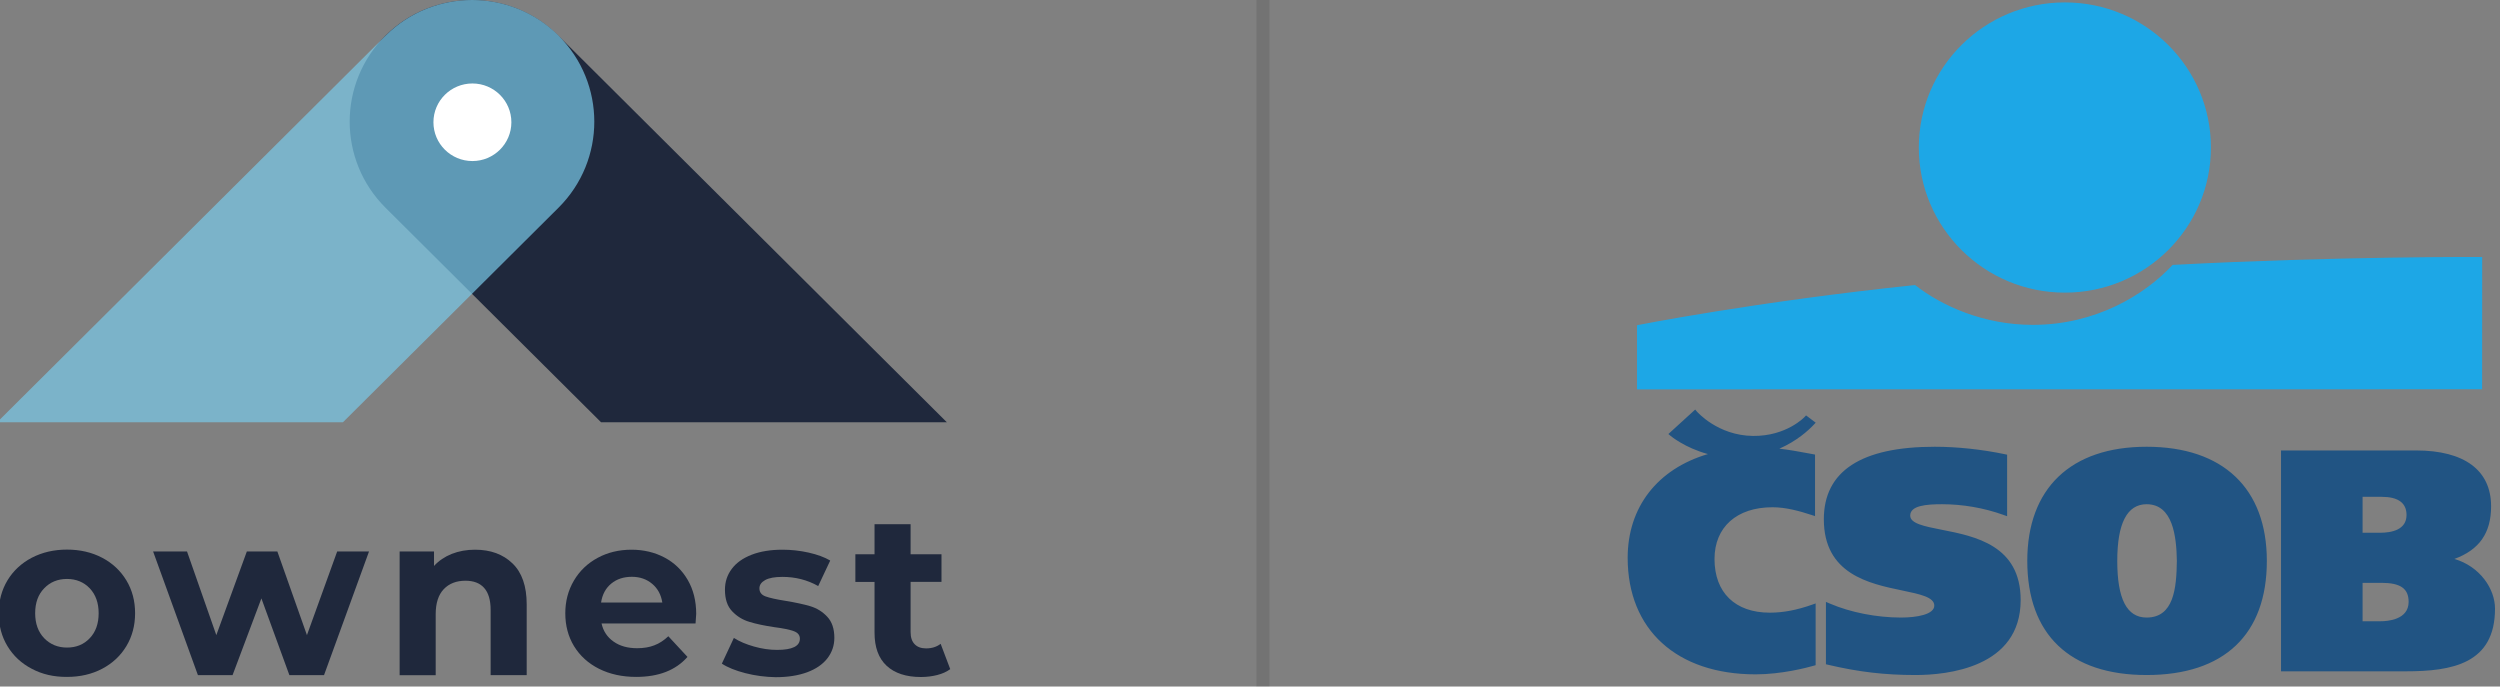
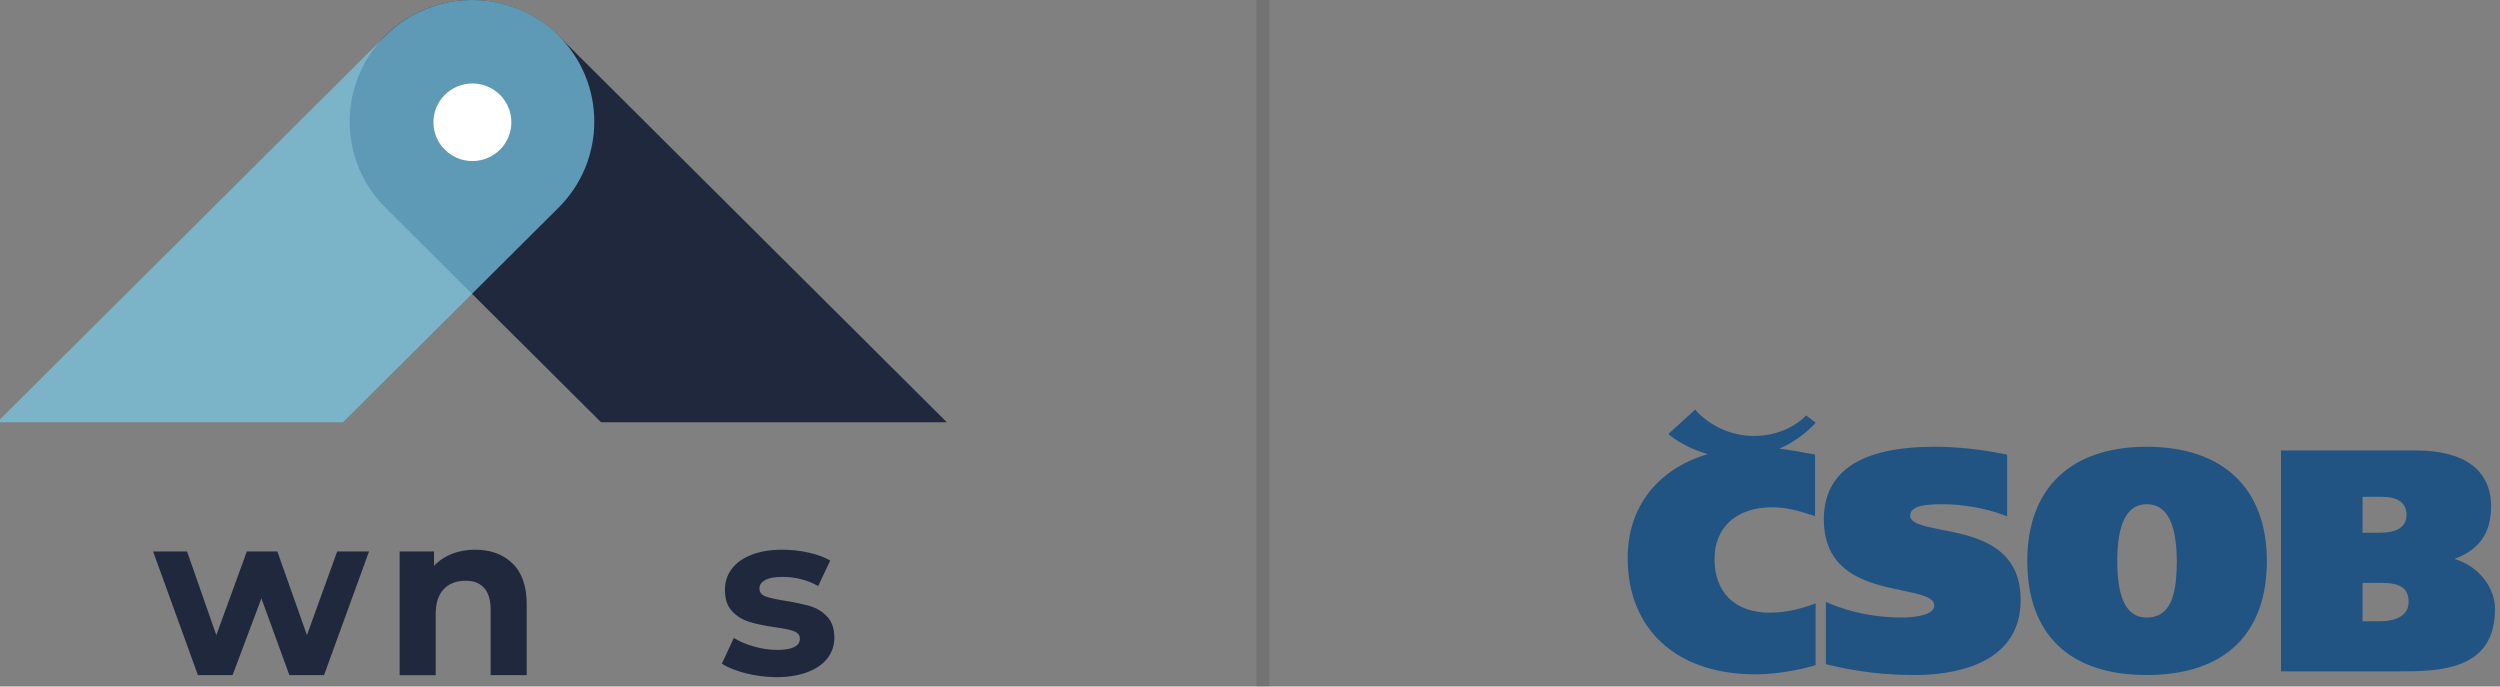
<svg xmlns="http://www.w3.org/2000/svg" width="193" height="53" viewBox="0 0 193 53" fill="none">
  <rect x="0" y="0" width="193" height="53" fill="#808080" stroke="none" />
  <g clip-path="url(#clip0_2833_275)">
    <g clip-path="url(#clip1_2833_275)">
-       <path d="M159.408 22.591C165.635 22.591 170.683 17.575 170.683 11.388C170.683 5.202 165.635 0.186 159.408 0.186C153.181 0.186 148.133 5.202 148.133 11.388C148.133 17.575 153.181 22.591 159.408 22.591Z" fill="#1DA7E6" />
-       <path d="M167.723 20.452C165.575 22.765 161.787 25.08 156.927 25.08C153.156 25.08 149.909 23.624 147.843 22.005C135.533 23.288 126.379 25.107 126.379 25.107V30.06L191.619 30.053L191.625 19.842C191.625 19.842 180.494 19.773 167.723 20.452Z" fill="#1DA7E6" />
      <path d="M140.8 40.087C140.8 44.325 144.3 45.054 146.856 45.586C148.236 45.874 149.327 46.101 149.327 46.752C149.327 47.432 148 47.675 146.759 47.675C144.875 47.675 142.874 47.282 141.27 46.598L140.962 46.466V51.281L141.132 51.321C143.487 51.875 145.503 52.112 147.875 52.112C150.316 52.112 155.995 51.548 155.995 46.323C155.995 42.095 152.473 41.402 149.901 40.897C148.542 40.629 147.468 40.418 147.468 39.802C147.468 39.03 148.707 38.926 149.919 38.926C151.521 38.926 153.158 39.21 154.654 39.746L154.95 39.852V35.102L154.775 35.065C153.009 34.694 151.087 34.489 149.362 34.489C143.68 34.489 140.8 36.373 140.8 40.087ZM156.506 43.3C156.506 48.983 159.777 52.112 165.718 52.112C171.704 52.112 175 48.983 175 43.3C175 37.701 171.617 34.489 165.718 34.489C159.863 34.489 156.506 37.701 156.506 43.3ZM163.453 43.3C163.453 40.398 164.215 38.926 165.718 38.926C167.753 38.926 168.025 41.425 168.053 43.304C168.026 45.415 167.82 47.675 165.718 47.675C164.194 47.675 163.453 46.244 163.453 43.3ZM176.316 34.775H176.095V51.826H185.725C189.304 51.826 192.615 51.24 192.615 46.99C192.615 45.457 191.453 43.73 189.48 43.15C191.402 42.447 192.313 41.145 192.313 39.088C192.313 36.306 190.254 34.775 186.516 34.775H176.316ZM183.843 44.995C185.317 44.995 185.946 45.435 185.946 46.466C185.946 47.852 184.301 47.96 183.797 47.96C183.797 47.96 182.721 47.96 182.391 47.96C182.391 47.603 182.391 45.353 182.391 44.995C182.724 44.995 183.843 44.995 183.843 44.995ZM183.867 38.355C185.139 38.355 185.784 38.826 185.784 39.754C185.784 40.891 184.665 41.129 183.727 41.129C183.727 41.129 182.717 41.129 182.391 41.129C182.391 40.776 182.391 38.708 182.391 38.355C182.726 38.355 183.867 38.355 183.867 38.355ZM130.739 31.736L128.799 33.506L128.943 33.629C128.994 33.672 130.08 34.574 131.851 35.054C127.959 36.199 125.656 39.149 125.656 43.062C125.656 48.612 129.442 52.06 135.537 52.06C137.543 52.06 139.495 51.545 140.045 51.387L140.167 51.352V46.585L139.941 46.665C138.726 47.097 137.674 47.298 136.629 47.298C133.956 47.298 132.36 45.75 132.36 43.157C132.36 40.692 134.076 39.16 136.838 39.16C137.883 39.16 138.927 39.454 139.899 39.771L140.12 39.843V35.093L139.652 35.006C138.815 34.85 138.112 34.721 137.366 34.638C138.713 34.046 139.605 33.236 140.044 32.767L140.172 32.631L139.427 32.069L139.323 32.182C139.309 32.197 137.917 33.68 135.336 33.654C132.596 33.627 130.998 31.771 130.983 31.752L130.869 31.618L130.739 31.736Z" fill="#215483" />
    </g>
    <g clip-path="url(#clip2_2833_275)">
      <path d="M43.106 2.749C39.423 -0.916 33.449 -0.916 29.758 2.749C26.075 6.415 26.075 12.361 29.758 16.034L46.404 32.601H73.099L43.106 2.749Z" fill="#1F283C" />
      <path opacity="0.7" d="M43.118 2.749C39.435 -0.916 33.454 -0.916 29.771 2.749L-0.223 32.601H26.472L43.118 16.034C46.801 12.368 46.801 6.422 43.118 2.749Z" fill="#79CAE9" />
      <path d="M36.47 12.433C38.131 12.433 39.478 11.092 39.478 9.438C39.478 7.784 38.131 6.444 36.47 6.444C34.808 6.444 33.461 7.784 33.461 9.438C33.461 11.092 34.808 12.433 36.47 12.433Z" fill="white" />
-       <path d="M2.454 51.63C1.65 51.211 1.026 50.627 0.577 49.883C0.127 49.14 -0.098 48.296 -0.098 47.343C-0.098 46.398 0.127 45.554 0.577 44.803C1.026 44.06 1.657 43.476 2.454 43.057C3.259 42.639 4.165 42.429 5.173 42.429C6.181 42.429 7.087 42.639 7.885 43.057C8.682 43.476 9.306 44.06 9.755 44.803C10.205 45.547 10.429 46.391 10.429 47.343C10.429 48.289 10.205 49.133 9.755 49.883C9.306 50.627 8.682 51.211 7.885 51.63C7.087 52.048 6.188 52.257 5.173 52.257C4.158 52.265 3.252 52.055 2.454 51.63ZM6.928 49.27C7.384 48.794 7.616 48.151 7.616 47.343C7.616 46.542 7.384 45.9 6.928 45.417C6.471 44.941 5.884 44.695 5.173 44.695C4.463 44.695 3.875 44.933 3.411 45.417C2.947 45.893 2.715 46.535 2.715 47.343C2.715 48.144 2.947 48.786 3.411 49.27C3.875 49.746 4.463 49.992 5.173 49.992C5.884 49.992 6.471 49.754 6.928 49.27Z" fill="#1F283C" />
      <path d="M28.488 42.574L25.015 52.12H22.34L20.18 46.196L17.954 52.12H15.279L11.82 42.574H14.438L16.7 49.032L19.056 42.574H21.412L23.696 49.032L26.03 42.574H28.488Z" fill="#1F283C" />
      <path d="M39.566 43.497C40.298 44.204 40.661 45.258 40.661 46.658V52.12H37.877V47.084C37.877 46.326 37.71 45.763 37.377 45.388C37.043 45.013 36.565 44.832 35.934 44.832C35.231 44.832 34.672 45.049 34.259 45.482C33.846 45.915 33.636 46.557 33.636 47.408V52.127H30.852V42.574H33.505V43.692C33.875 43.288 34.332 42.978 34.875 42.761C35.419 42.545 36.021 42.437 36.673 42.437C37.877 42.437 38.834 42.79 39.566 43.497Z" fill="#1F283C" />
-       <path d="M53.696 48.13H46.439C46.57 48.722 46.881 49.191 47.367 49.53C47.853 49.876 48.462 50.042 49.187 50.042C49.687 50.042 50.129 49.97 50.514 49.818C50.898 49.674 51.26 49.436 51.594 49.118L53.073 50.713C52.167 51.745 50.847 52.257 49.114 52.257C48.034 52.257 47.077 52.048 46.243 51.63C45.41 51.211 44.772 50.627 44.315 49.883C43.865 49.14 43.641 48.296 43.641 47.343C43.641 46.413 43.865 45.568 44.308 44.818C44.75 44.067 45.366 43.483 46.142 43.064C46.918 42.646 47.788 42.437 48.752 42.437C49.687 42.437 50.543 42.639 51.304 43.043C52.065 43.447 52.66 44.024 53.095 44.775C53.53 45.525 53.747 46.398 53.747 47.394C53.747 47.416 53.733 47.668 53.696 48.13ZM47.186 45.056C46.758 45.41 46.497 45.893 46.403 46.514H51.13C51.036 45.907 50.775 45.431 50.347 45.07C49.919 44.71 49.397 44.529 48.781 44.529C48.143 44.529 47.614 44.702 47.186 45.056Z" fill="#1F283C" />
-       <path d="M57.546 51.969C56.785 51.774 56.176 51.529 55.727 51.233L56.655 49.248C57.082 49.523 57.597 49.739 58.206 49.912C58.815 50.085 59.41 50.172 59.99 50.172C61.164 50.172 61.751 49.883 61.751 49.306C61.751 49.032 61.592 48.837 61.273 48.722C60.954 48.606 60.461 48.505 59.794 48.419C59.011 48.303 58.358 48.166 57.851 48.007C57.336 47.856 56.894 47.581 56.524 47.192C56.147 46.802 55.966 46.247 55.966 45.525C55.966 44.919 56.14 44.385 56.495 43.916C56.843 43.447 57.358 43.086 58.025 42.826C58.699 42.566 59.489 42.437 60.403 42.437C61.077 42.437 61.751 42.509 62.426 42.66C63.1 42.812 63.651 43.014 64.093 43.274L63.165 45.243C62.324 44.767 61.403 44.536 60.403 44.536C59.808 44.536 59.366 44.616 59.069 44.782C58.772 44.948 58.627 45.157 58.627 45.424C58.627 45.72 58.786 45.929 59.105 46.044C59.424 46.16 59.939 46.275 60.635 46.384C61.418 46.514 62.063 46.651 62.563 46.802C63.064 46.954 63.499 47.221 63.861 47.61C64.231 48 64.412 48.548 64.412 49.241C64.412 49.833 64.231 50.36 63.876 50.821C63.52 51.283 62.998 51.644 62.317 51.897C61.635 52.149 60.823 52.279 59.881 52.279C59.083 52.265 58.308 52.164 57.546 51.969Z" fill="#1F283C" />
-       <path d="M73.358 51.658C73.082 51.861 72.749 52.012 72.35 52.113C71.951 52.214 71.531 52.265 71.096 52.265C69.957 52.265 69.073 51.976 68.449 51.399C67.826 50.821 67.514 49.97 67.514 48.844V44.926H66.035V42.79H67.514V40.467H70.298V42.79H72.683V44.919H70.298V48.801C70.298 49.205 70.4 49.515 70.61 49.732C70.82 49.948 71.11 50.056 71.494 50.056C71.937 50.056 72.306 49.941 72.618 49.703L73.358 51.658Z" fill="#1F283C" />
+       <path d="M57.546 51.969C56.785 51.774 56.176 51.529 55.727 51.233L56.655 49.248C57.082 49.523 57.597 49.739 58.206 49.912C58.815 50.085 59.41 50.172 59.99 50.172C61.164 50.172 61.751 49.883 61.751 49.306C61.751 49.032 61.592 48.837 61.273 48.722C60.954 48.606 60.461 48.505 59.794 48.419C59.011 48.303 58.358 48.166 57.851 48.007C57.336 47.856 56.894 47.581 56.524 47.192C56.147 46.802 55.966 46.247 55.966 45.525C55.966 44.919 56.14 44.385 56.495 43.916C56.843 43.447 57.358 43.086 58.025 42.826C58.699 42.566 59.489 42.437 60.403 42.437C61.077 42.437 61.751 42.509 62.426 42.66C63.1 42.812 63.651 43.014 64.093 43.274L63.165 45.243C62.324 44.767 61.403 44.536 60.403 44.536C59.808 44.536 59.366 44.616 59.069 44.782C58.772 44.948 58.627 45.157 58.627 45.424C58.627 45.72 58.786 45.929 59.105 46.044C59.424 46.16 59.939 46.275 60.635 46.384C61.418 46.514 62.063 46.651 62.563 46.802C63.064 46.954 63.499 47.221 63.861 47.61C64.231 48 64.412 48.548 64.412 49.241C64.412 49.833 64.231 50.36 63.876 50.821C63.52 51.283 62.998 51.644 62.317 51.897C61.635 52.149 60.823 52.279 59.881 52.279C59.083 52.265 58.308 52.164 57.546 51.969" fill="#1F283C" />
    </g>
    <line x1="97.5" y1="2.18557e-08" x2="97.5" y2="53" stroke="black" stroke-opacity="0.1" />
  </g>
  <defs>
    <clipPath id="clip0_2833_275">
      <rect width="193" height="53" fill="white" />
    </clipPath>
    <clipPath id="clip1_2833_275">
      <rect width="68" height="53" fill="white" transform="translate(125)" />
    </clipPath>
    <clipPath id="clip2_2833_275">
      <rect width="87" height="60" fill="white" transform="translate(-7)" />
    </clipPath>
  </defs>
</svg>